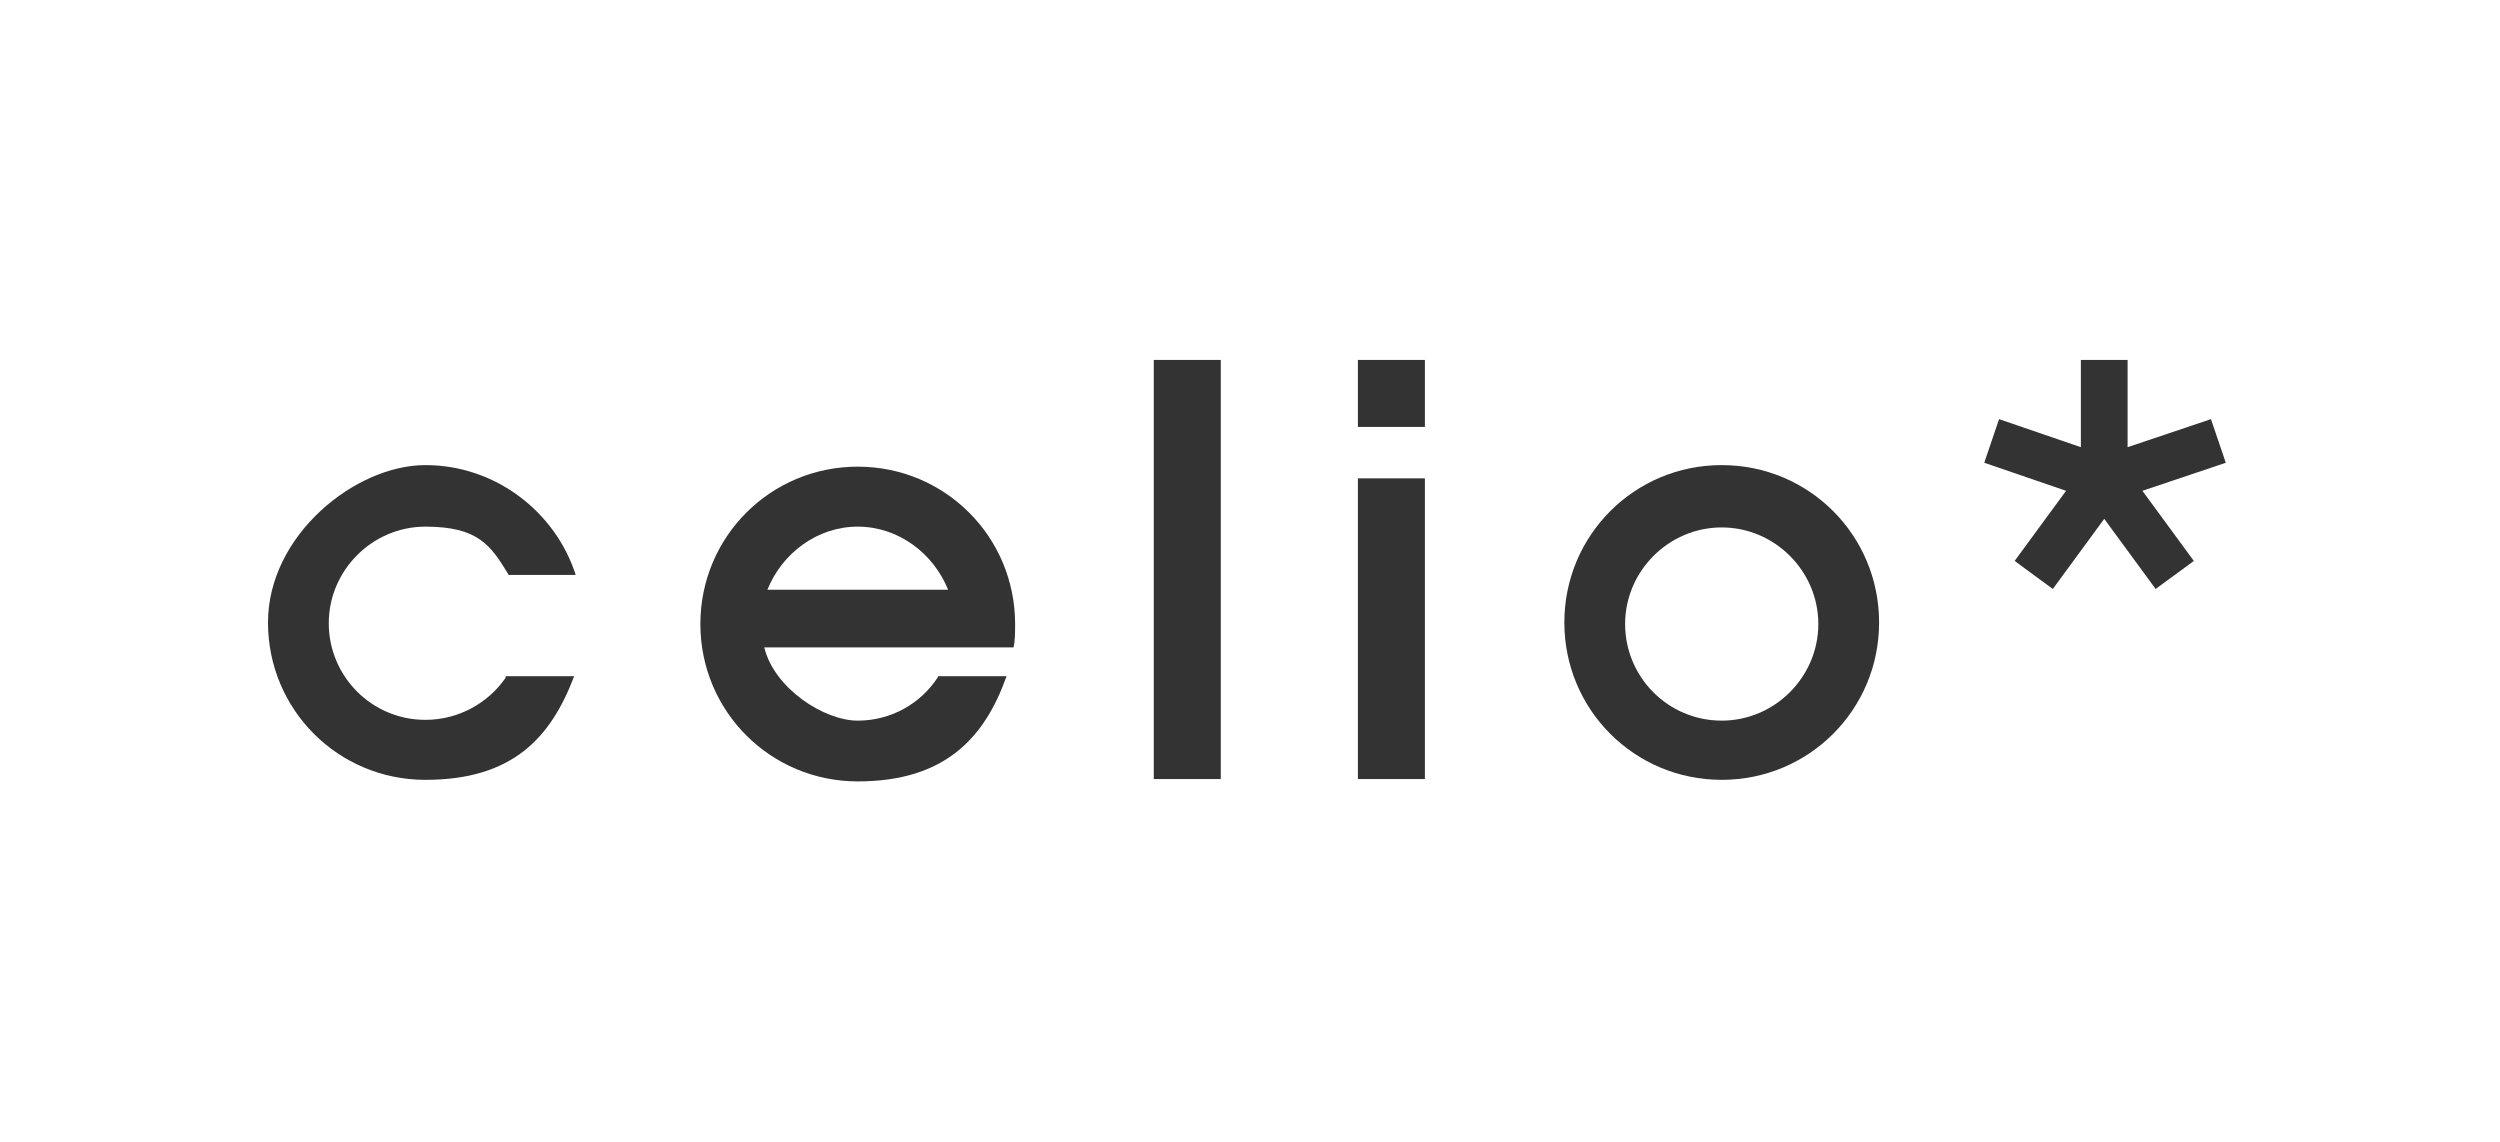
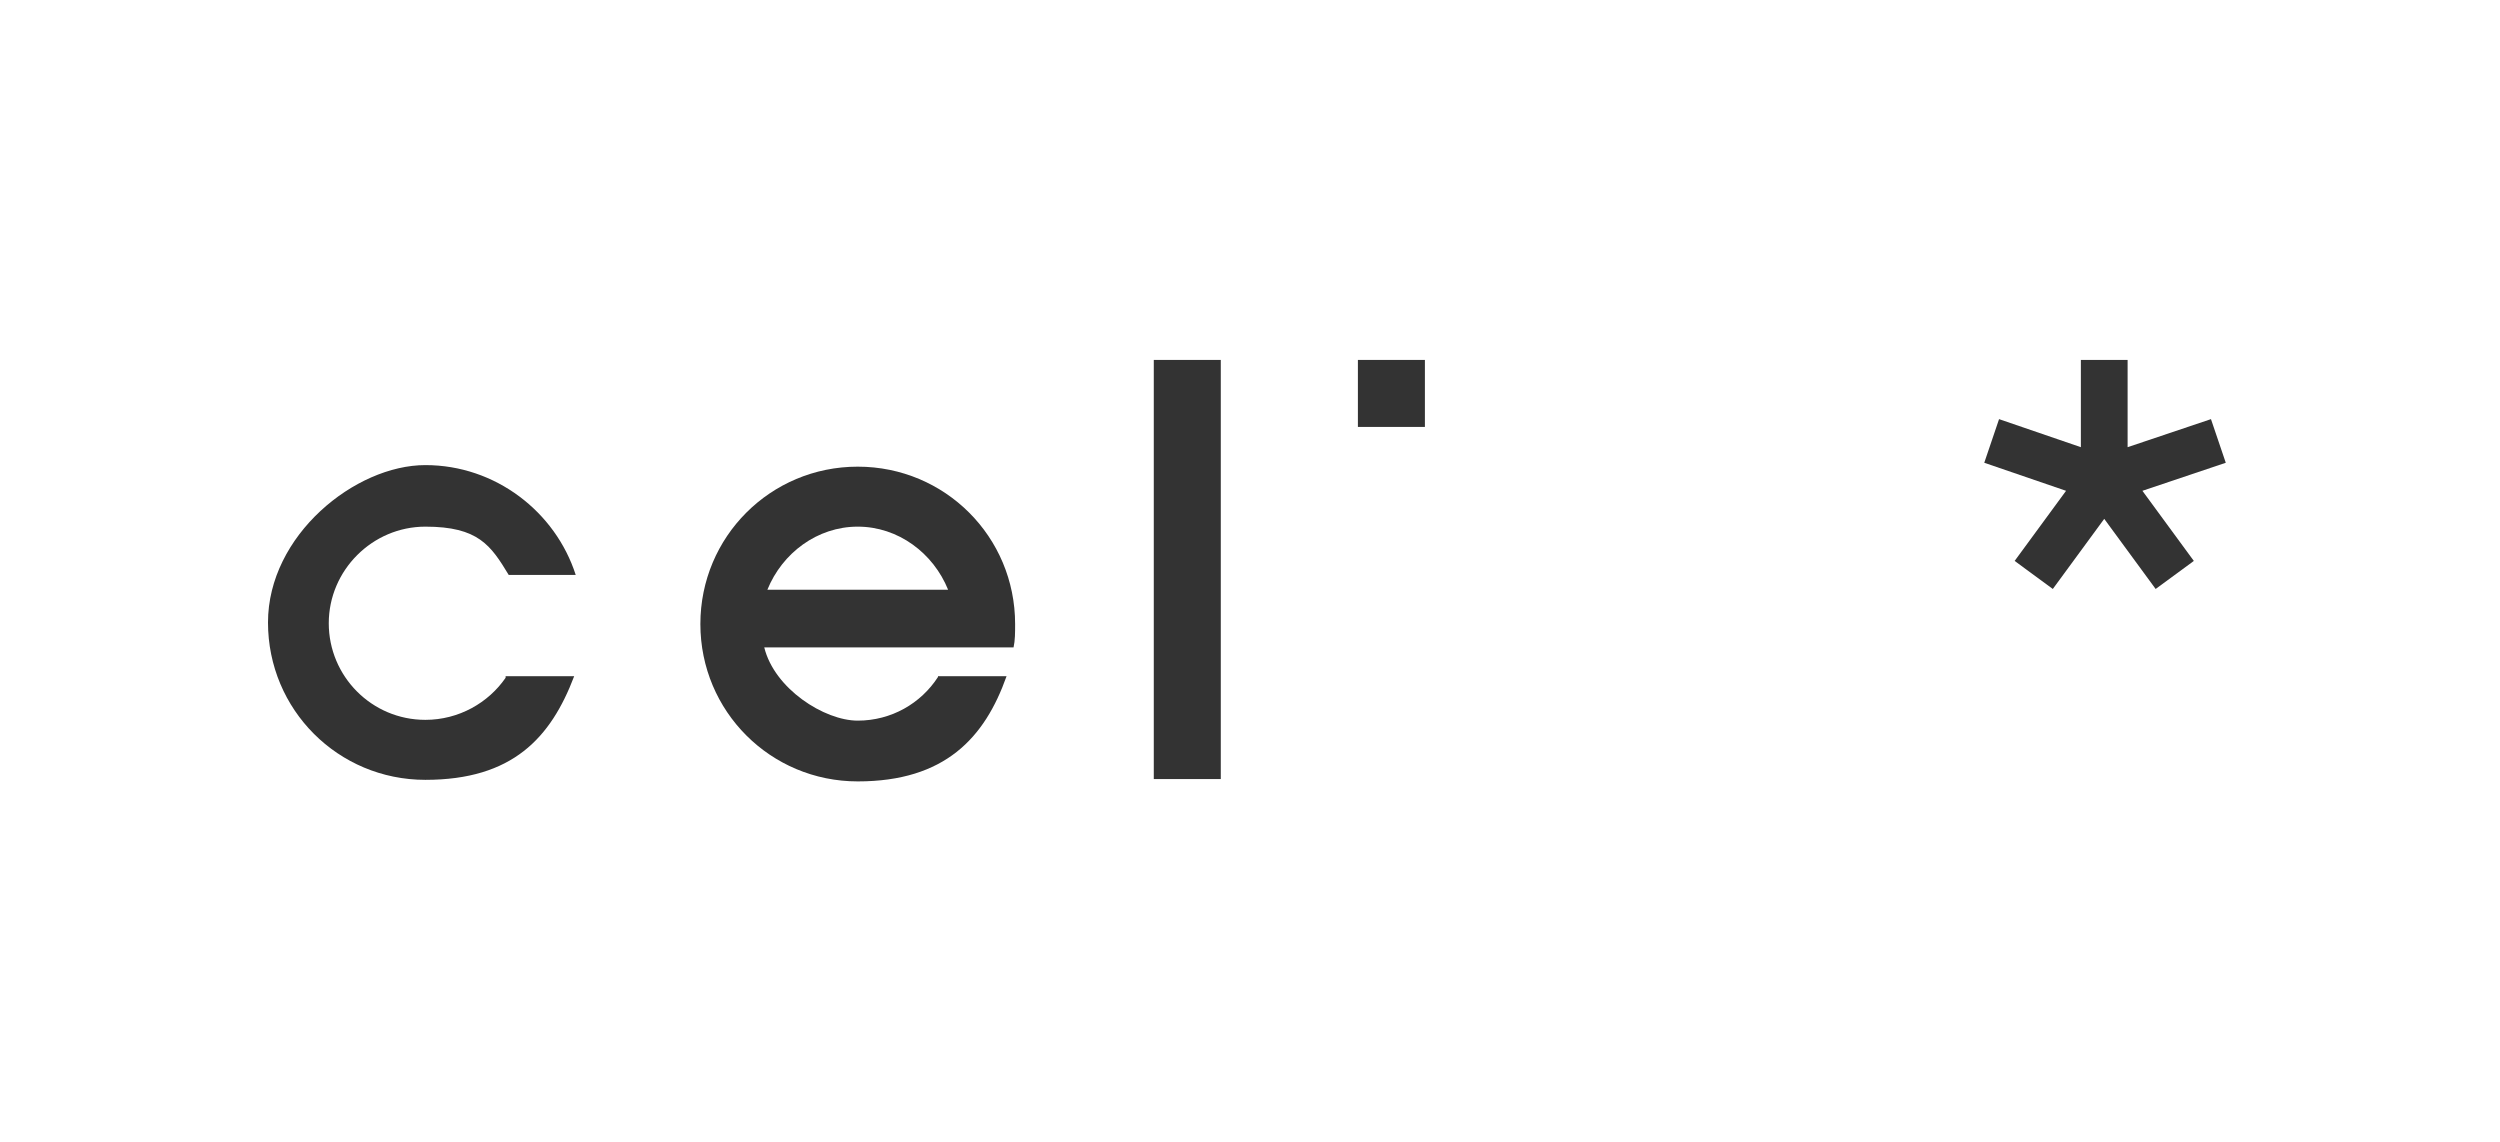
<svg xmlns="http://www.w3.org/2000/svg" id="Calque_1" data-name="Calque 1" version="1.1" viewBox="0 0 320.9 146.6">
  <defs>
    <style> .cls-1 { fill: #333; } .cls-1, .cls-2 { stroke-width: 0px; } .cls-3 { fill: none; stroke: #d4edfc; stroke-miterlimit: 10; stroke-width: .2px; } .cls-2 { fill: #d4edfc; } .cls-4 { display: none; } </style>
  </defs>
  <g id="X-Height_Clear_Spae" data-name="X-Height &amp;amp; Clear Spae" class="cls-4">
    <g>
      <line class="cls-3" x1="58.7" y1="146.6" x2="58.7" y2=".3" />
      <line class="cls-3" x1="262.2" y1="146.6" x2="262.2" y2=".3" />
      <line class="cls-3" y1="58.7" x2="320.8" y2="58.7" />
      <line class="cls-3" x1=".2" y1="88" x2="321" y2="88" />
      <path class="cls-2" d="M58.6,73.6c0,8-6.6,14.4-14.6,14.4s-14.7-6.6-14.7-14.7c0,8.1-6.6,14.7-14.6,14.7S0,81.4,0,73.4s6.6-14.7,14.7-14.7,14.6,6.6,14.6,14.7c0-8.1,6.6-14.7,14.7-14.7s14.5,6.4,14.6,14.4M22.7,73.4c0-4.4-3.6-8-8-8s-8,3.6-8,8,3.6,8,8,8,8-3.6,8-8ZM52,73.4c0-4.4-3.6-8-8-8s-8,3.6-8,8,3.6,8,8,8,8-3.6,8-8Z" />
-       <path class="cls-2" d="M160.8.1c7.9.2,14.4,6.7,14.4,14.6s-6.6,14.7-14.6,14.7c8.1,0,14.6,6.6,14.6,14.6s-6.6,14.7-14.6,14.7-14.6-6.6-14.6-14.7,6.6-14.6,14.6-14.6c-8.1,0-14.6-6.6-14.6-14.7S152.4.2,160.4,0M160.5,36c-4.4,0-8,3.6-8,8s3.6,8,8,8,8-3.6,8-8-3.6-8-8-8ZM160.5,6.7c-4.4,0-8,3.6-8,8s3.6,8,8,8,8-3.6,8-8-3.6-8-8-8Z" />
      <path class="cls-2" d="M160.8,88c7.9.2,14.4,6.7,14.4,14.6s-6.6,14.7-14.6,14.7c8.1,0,14.6,6.6,14.6,14.6s-6.6,14.7-14.6,14.7-14.6-6.6-14.6-14.7,6.6-14.7,14.6-14.7c-8.1,0-14.6-6.6-14.6-14.7s6.4-14.5,14.4-14.6M160.5,123.9c-4.4,0-8,3.6-8,8s3.6,8,8,8,8-3.6,8-8-3.6-8-8-8ZM160.5,94.6c-4.4,0-8,3.6-8,8s3.6,8,8,8,8-3.6,8-8-3.6-8-8-8Z" />
      <path class="cls-2" d="M320.8,73.6c-.1,7.9-6.7,14.4-14.6,14.4s-14.7-6.6-14.7-14.7c0,8.1-6.6,14.7-14.6,14.7s-14.7-6.6-14.7-14.7,6.6-14.7,14.7-14.7,14.6,6.6,14.6,14.7c0-8.1,6.6-14.7,14.7-14.7s14.5,6.4,14.6,14.4M284.8,73.4c0-4.4-3.6-8-8-8s-8,3.6-8,8,3.6,8,8,8,8-3.6,8-8ZM314.1,73.4c0-4.4-3.6-8-8-8s-8,3.6-8,8,3.6,8,8,8,8-3.6,8-8Z" />
    </g>
  </g>
  <g>
-     <path class="cls-1" d="M221,59.7c-11.2,0-20.2,9-20.2,20.2s9,20.2,20.2,20.2,20.2-9,20.2-20.2-9-20.2-20.2-20.2ZM221,92.5c-6.9,0-12.4-5.6-12.4-12.4s5.6-12.4,12.4-12.4,12.4,5.6,12.4,12.4-5.6,12.4-12.4,12.4Z" />
    <path class="cls-1" d="M120.4,86.9c-2.2,3.4-6,5.6-10.3,5.6s-10.7-4.1-12-9.4h32c.2-.9.2-1.9.2-3,0-11.2-9-20.2-20.2-20.2s-20.2,9-20.2,20.2,9,20.2,20.2,20.2,16.3-5.6,19.1-13.5h-8.8ZM110.1,67.6c5.2,0,9.7,3.4,11.6,8.1h-23.2c1.9-4.7,6.4-8.1,11.6-8.1Z" />
    <path class="cls-1" d="M64.9,87c-2.2,3.2-6,5.4-10.3,5.4-6.9,0-12.4-5.6-12.4-12.4s5.6-12.4,12.4-12.4,8.4,2.4,10.7,6.2h8.6c-2.6-8.1-10.3-14.1-19.3-14.1s-20.2,9-20.2,20.2,9,20.2,20.2,20.2,16.1-5.4,19.1-13.3h-8.8Z" />
    <rect class="cls-1" x="148.1" y="46.2" width="8.6" height="53.8" />
    <path class="cls-1" d="M267.1,57.4v-11.2h6v11.2l10.7-3.6,1.9,5.6-10.7,3.6,6.6,9-4.9,3.6-6.6-9-6.6,9-4.9-3.6,6.6-9-10.5-3.6,1.9-5.6,10.5,3.6Z" />
    <g>
      <rect class="cls-1" x="174.3" y="46.2" width="8.6" height="8.6" />
-       <rect class="cls-1" x="174.3" y="61.4" width="8.6" height="38.6" />
    </g>
  </g>
</svg>